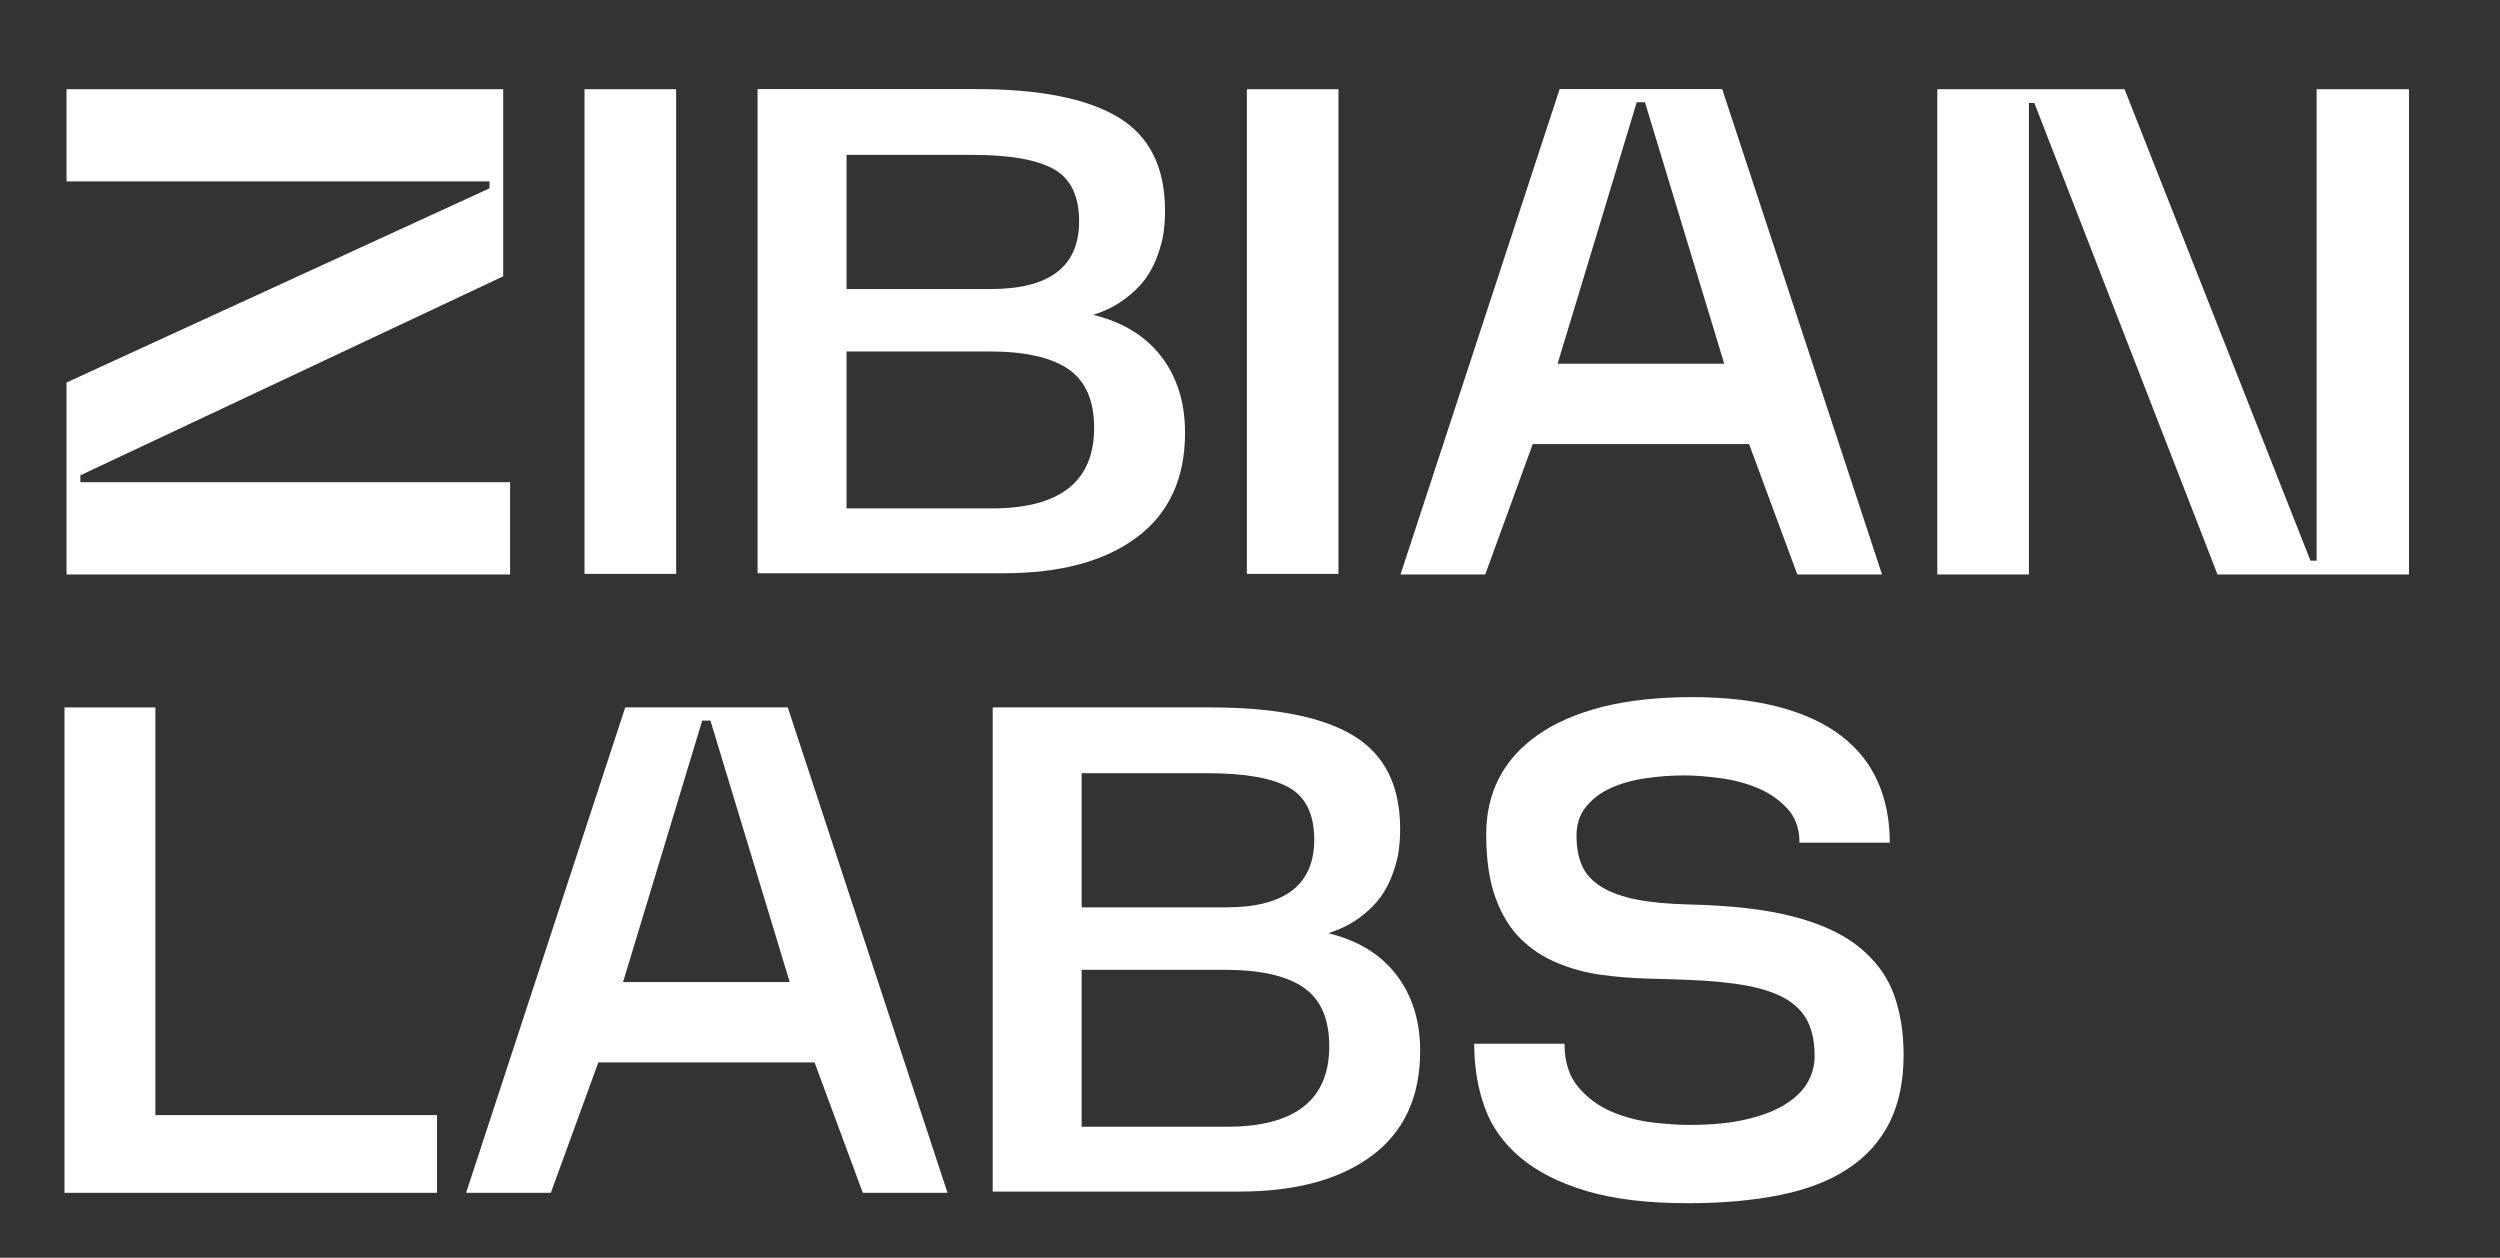
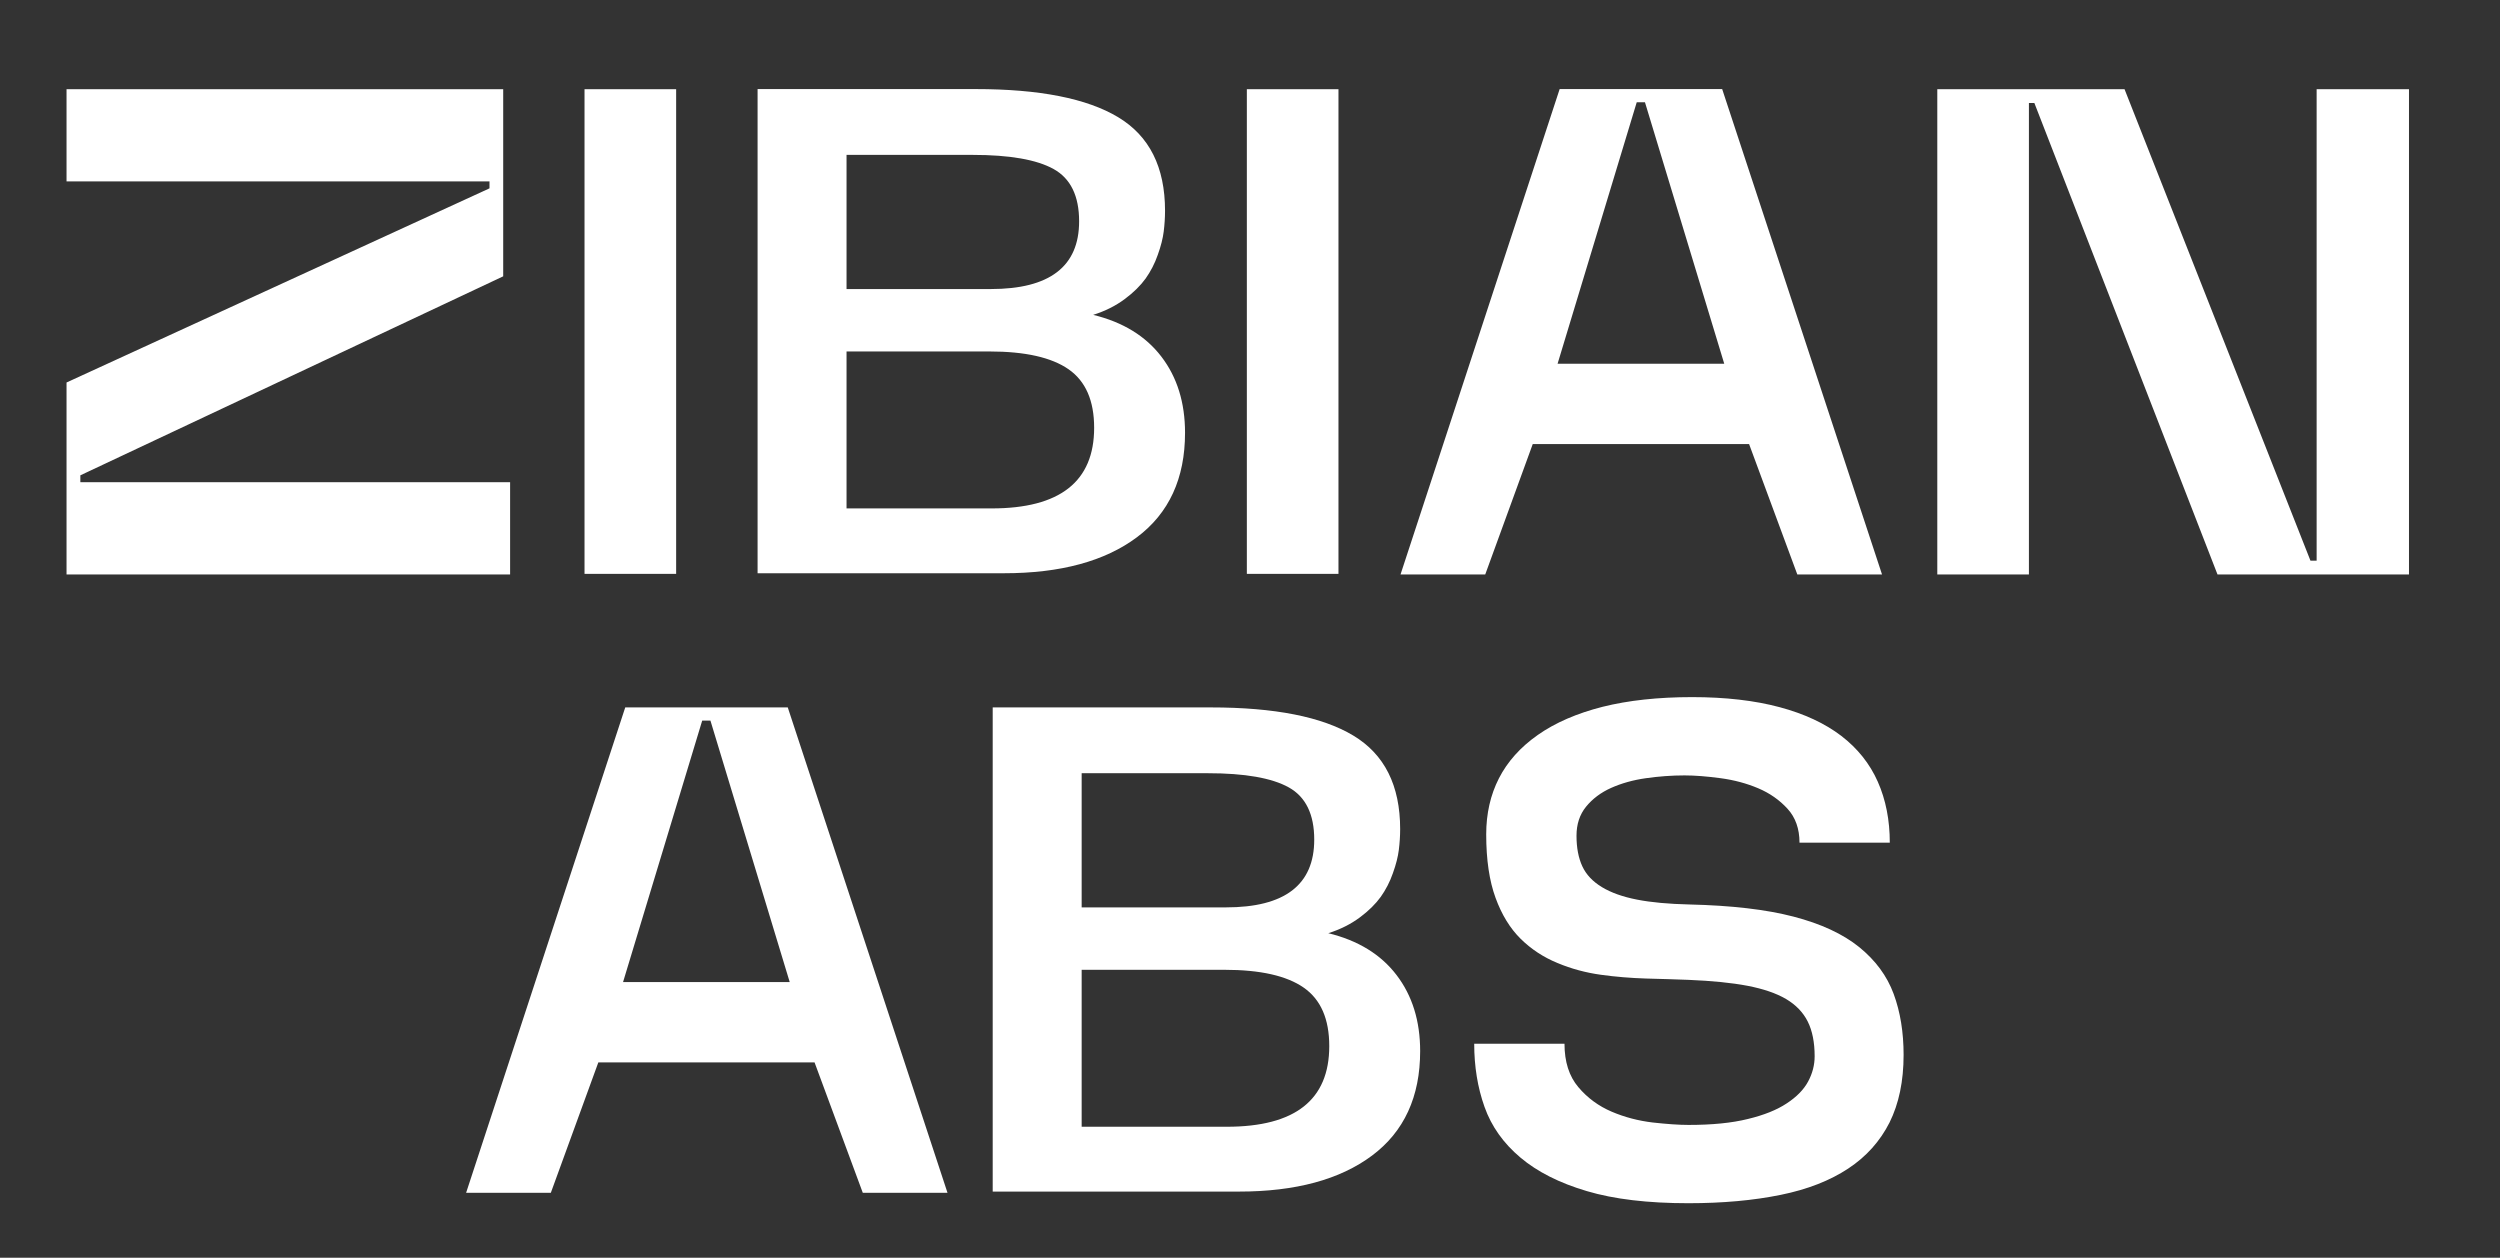
<svg xmlns="http://www.w3.org/2000/svg" version="1.1" id="Capa_1" x="0px" y="0px" viewBox="0 0 2062.8 1037.8" style="enable-background:new 0 0 2062.8 1037.8;" xml:space="preserve">
  <rect x="0" y="0" width="2062.8" height="1037.8" fill="#333333" stroke="none" />
  <style type="text/css">
	.st0{fill:#FFFFFF;}
</style>
  <g>
    <path class="st0" d="M54.9,474V315.6l349-160.2v-5.7h-349V73.6h360.3V228L66.3,392.2v5.7h354.6V474H54.9z" />
    <path class="st0" d="M557.9,473.5h-75.6V73.6h75.6V473.5z" />
    <path class="st0" d="M1104.4,473.5h-75.6V73.6h75.6V473.5z" />
    <path class="st0" d="M1552.9,474H1483l-39.8-107.6h-178.5L1225.5,474h-69.9l131.3-400.5H1421L1552.9,474z M1285.2,300.1h137.5   l-65.4-215.7h-6.8L1285.2,300.1z" />
    <path class="st0" d="M1987.7,73.6V474h-158L1678.6,85h-4.5v389h-75.6V73.6H1753l153.4,389h5.1v-389H1987.7z" />
    <path class="st0" d="M625.1,473V73.5h180c52.5,0,91.7,7.7,117.5,23.2c25.8,15.5,38.7,41.2,38.7,77.2c0,5.8-0.4,11.5-1.1,17.2   c-0.7,5.6-2.3,12-4.9,19.2c-2.5,7.2-5.9,13.7-10,19.5c-4.2,5.8-9.9,11.5-17.3,17c-7.4,5.5-16.1,9.9-26,13   c24.6,6,43.3,17.5,56.3,34.5s19.5,37.9,19.5,62.8c0,37.6-13.2,66.4-39.7,86.2c-26.5,19.8-63.1,29.7-109.8,29.7H625.1z M698.5,238.5   h119c48.6,0,72.9-18.6,72.9-55.9c0-20.9-7-35.3-21-43.1c-14-7.8-36.3-11.7-66.8-11.7H698.5V238.5z M698.5,419.5h119.8   c56.3,0,84.5-22.2,84.5-66.5c0-22.4-7-38.5-21.1-48.3c-14.1-9.8-35.8-14.7-65.3-14.7H698.5V419.5z" />
-     <path class="st0" d="M360.7,984.2H53.2V583.7h75v336.4h232.4V984.2z" />
    <path class="st0" d="M781.8,984.2h-69.9l-39.8-107.6H493.7l-39.2,107.6h-69.9l131.3-400.5H650L781.8,984.2z M514.1,810.3h137.5   l-65.4-215.7h-6.8L514.1,810.3z" />
    <path class="st0" d="M1393.1,992.8c-33.3,0-61.3-3.3-83.8-10c-22.6-6.7-40.8-15.9-54.8-27.7c-14-11.8-23.9-25.7-29.6-41.8   c-5.7-16-8.5-33.4-8.5-52.1h74.5c0,14.9,3.8,26.8,11.4,35.8c7.6,9,16.8,15.7,27.6,20.3c10.8,4.6,22.1,7.5,33.8,8.9   c11.7,1.3,21.6,2,29.6,2c19.3,0,35.6-1.6,48.9-4.9c13.3-3.2,24-7.5,32.1-12.9c8.1-5.3,14-11.3,17.6-18c3.6-6.7,5.4-13.6,5.4-20.9   c0-11.4-1.9-21-5.7-28.6c-3.8-7.6-9.8-13.8-17.9-18.6c-8.2-4.8-18.8-8.4-31.8-10.9c-13.1-2.5-29.3-4.1-48.6-4.9   c-11-0.4-22.7-0.8-35.2-1.1c-12.5-0.4-24.9-1.4-37.2-3.1c-12.3-1.7-24.3-4.9-35.8-9.7c-11.6-4.8-21.7-11.4-30.4-20   c-8.7-8.6-15.6-19.8-20.7-33.8c-5.1-13.9-7.7-31.4-7.7-52.3c0-17.2,3.5-32.6,10.5-46.3c7-13.7,17.7-25.7,32.1-35.8   c14.4-10.1,32.2-17.8,53.4-23.2c21.2-5.3,45.8-8,73.9-8c27.6,0,51.7,2.8,72.2,8.3c20.5,5.5,37.4,13.4,50.9,23.7   c13.4,10.3,23.5,22.9,30.1,37.8c6.6,14.9,9.9,31.7,9.9,50.3h-74.5c0-11.4-3.3-20.8-9.9-28c-6.6-7.2-14.7-12.9-24.2-16.9   c-9.5-4-19.8-6.8-31-8.3c-11.2-1.5-21.1-2.3-29.8-2.3c-10.6,0-21.2,0.8-31.8,2.3c-10.6,1.5-20.2,4.2-28.7,8   c-8.5,3.8-15.4,9-20.7,15.5c-5.3,6.5-7.9,14.5-7.9,24c0,9.9,1.6,18.3,4.8,25.2c3.2,6.9,8.6,12.6,16.2,17.2c7.6,4.6,17.2,8,29,10.3   c11.7,2.3,26.1,3.6,43.2,4c34.5,0.8,63.1,4.1,85.8,10c22.7,5.9,40.8,14.3,54.3,25.2c13.4,10.9,22.9,23.7,28.4,38.6   c5.5,14.9,8.2,31.7,8.2,50.3c0,21.7-3.9,40.3-11.6,55.8c-7.8,15.4-19.1,28.1-34.1,38c-15,9.9-33.5,17.2-55.7,21.7   C1446.8,990.5,1421.5,992.8,1393.1,992.8z" />
    <path class="st0" d="M819.1,983.1V583.7h180c52.5,0,91.7,7.7,117.5,23.2c25.8,15.5,38.7,41.2,38.7,77.2c0,5.8-0.4,11.5-1.1,17.2   c-0.7,5.6-2.3,12-4.9,19.2c-2.5,7.2-5.9,13.7-10,19.5c-4.2,5.8-9.9,11.5-17.3,17c-7.4,5.5-16.1,9.9-26,13   c24.6,6,43.3,17.5,56.3,34.5c13,17,19.5,37.9,19.5,62.8c0,37.6-13.2,66.4-39.7,86.2c-26.5,19.8-63.1,29.7-109.8,29.7H819.1z    M892.5,748.7h119c48.6,0,72.9-18.6,72.9-55.9c0-20.9-7-35.3-21-43.1c-14-7.8-36.3-11.7-66.8-11.7H892.5V748.7z M892.5,929.7h119.8   c56.3,0,84.5-22.2,84.5-66.5c0-22.4-7-38.5-21.1-48.3c-14.1-9.8-35.8-14.7-65.3-14.7H892.5V929.7z" />
  </g>
</svg>